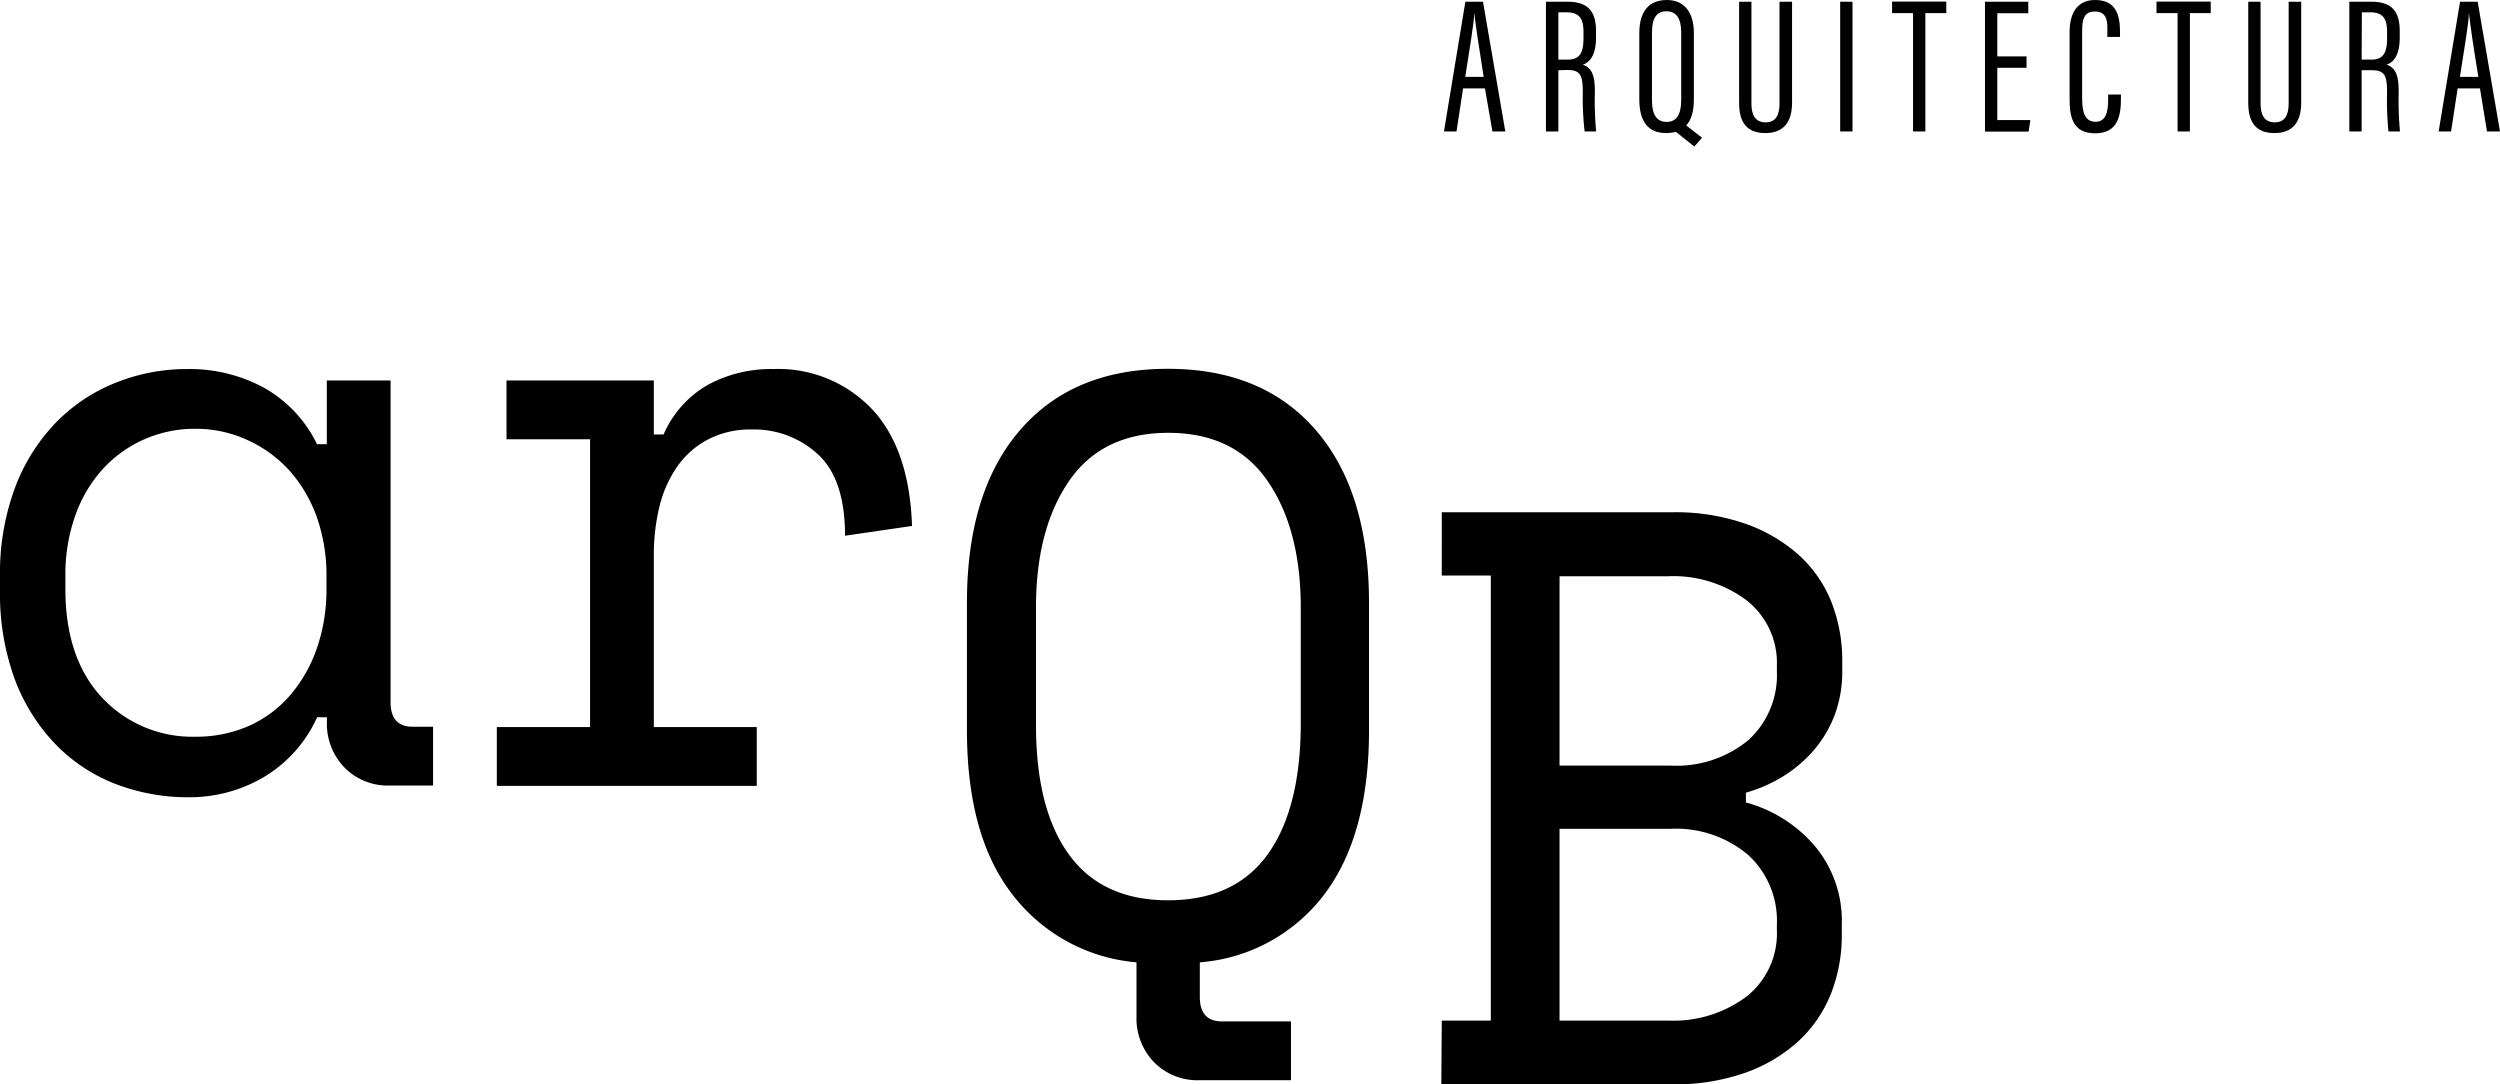
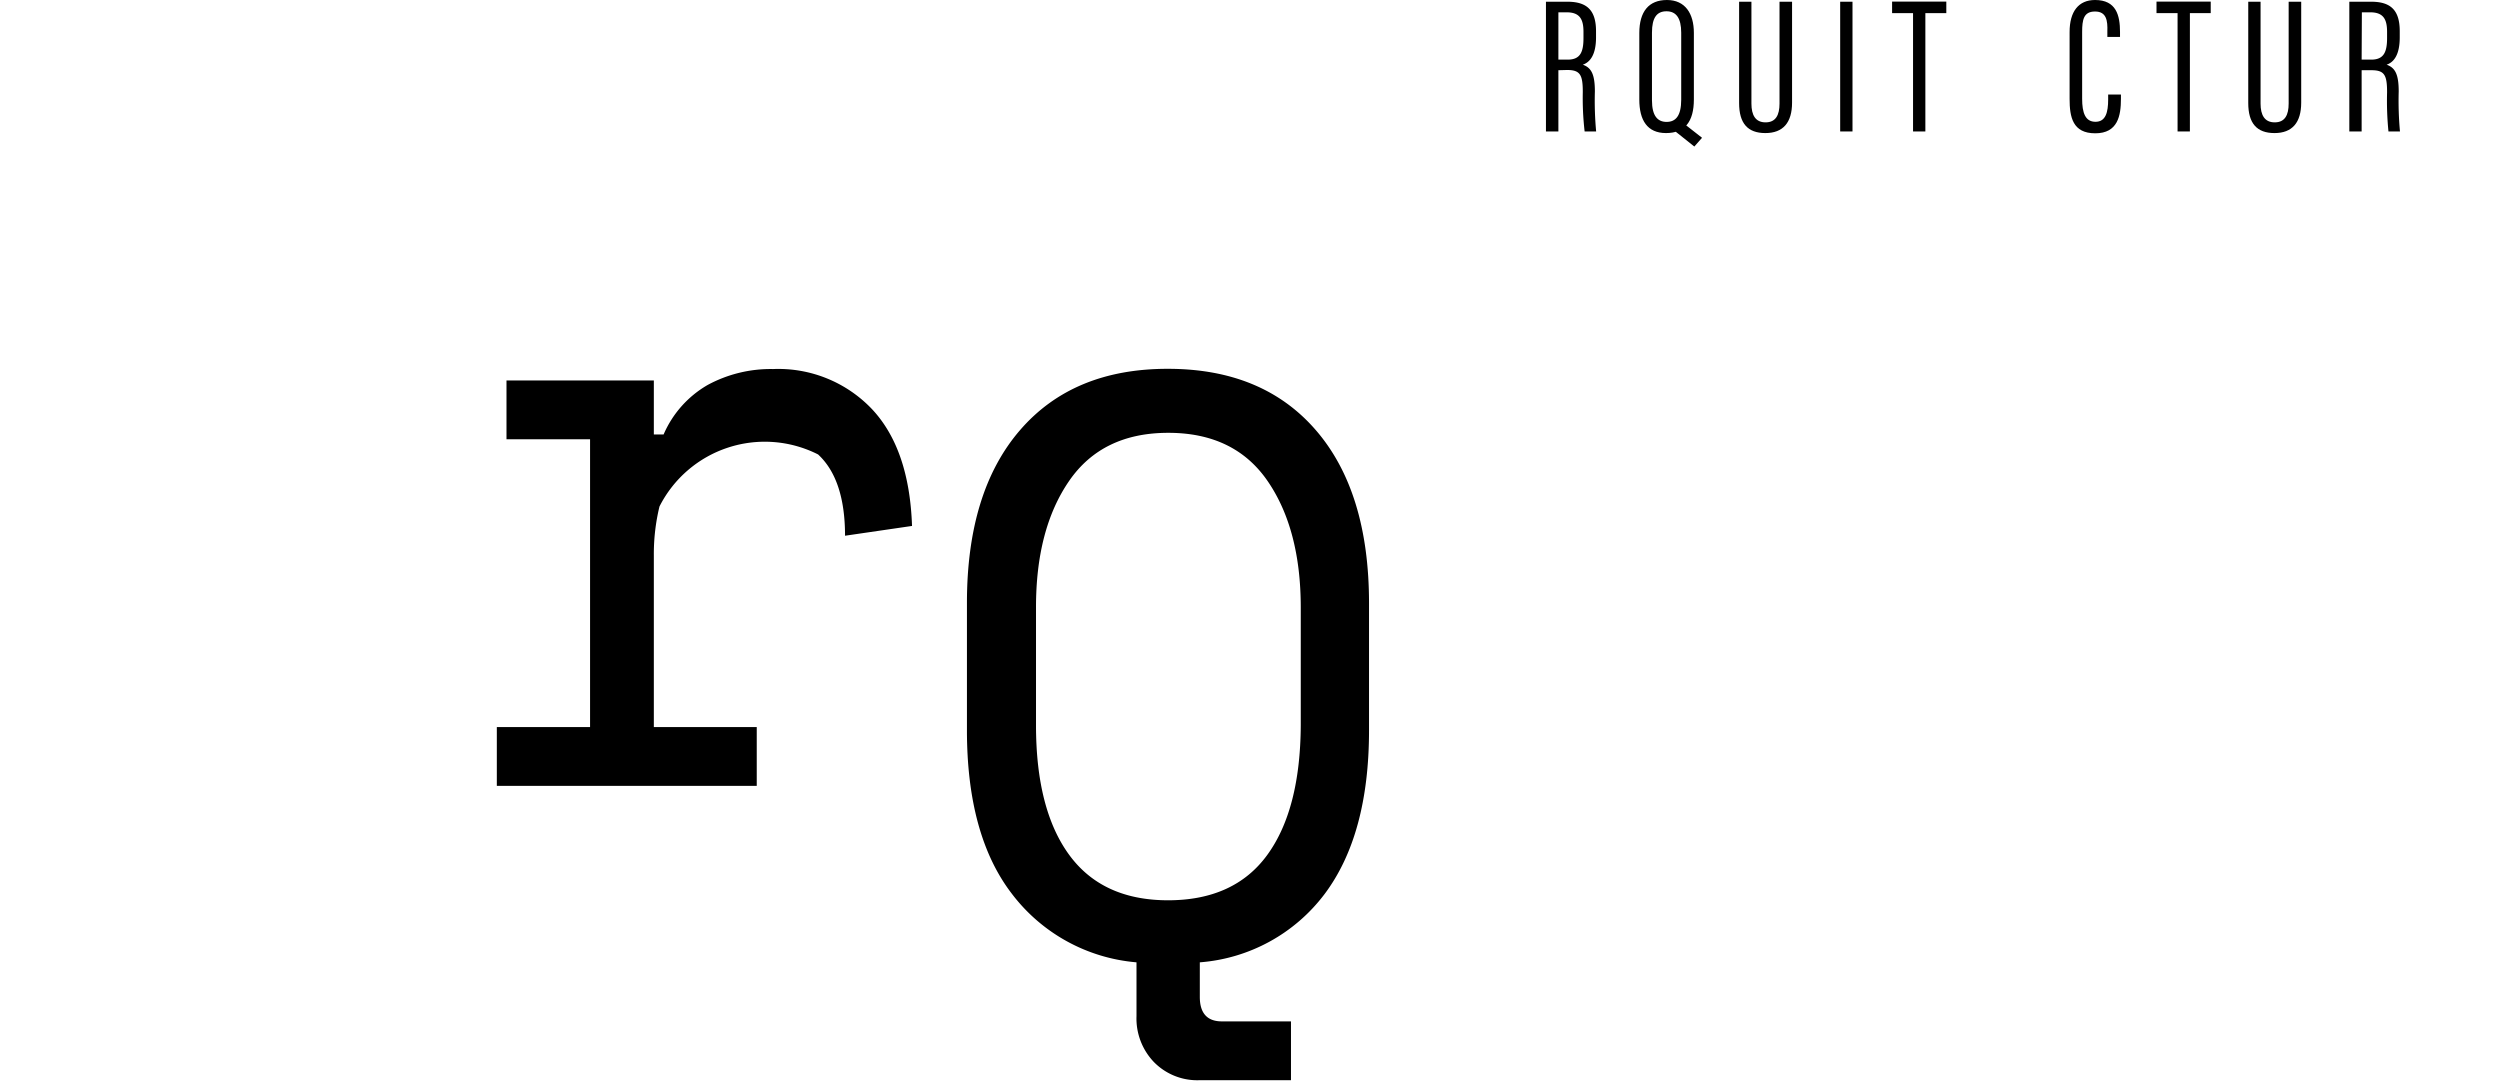
<svg xmlns="http://www.w3.org/2000/svg" viewBox="0 0 217.18 94.19">
  <g id="Camada_2" data-name="Camada 2">
    <g id="Camada_1-2" data-name="Camada 1">
-       <path d="M28.4,62.31h-.85a11.62,11.62,0,0,1-4.72,5.25,12.72,12.72,0,0,1-6.36,1.7A17.53,17.53,0,0,1,10,68.09a14.59,14.59,0,0,1-5.22-3.48A16.45,16.45,0,0,1,1.28,59,21.65,21.65,0,0,1,0,51.23V50.09a21.35,21.35,0,0,1,1.28-7.66,16.4,16.4,0,0,1,3.51-5.65A14.94,14.94,0,0,1,10,33.27a16.57,16.57,0,0,1,6.32-1.21,13.54,13.54,0,0,1,6.57,1.6,11.25,11.25,0,0,1,4.65,4.93h.85V33.05h5.54V61c0,1.42.64,2.13,1.91,2.13h1.78v5.11H33.87a5.26,5.26,0,0,1-3.94-1.56,5.45,5.45,0,0,1-1.53-4ZM17,64a11.32,11.32,0,0,0,4.58-.92,10.27,10.27,0,0,0,3.58-2.63,12.58,12.58,0,0,0,2.35-4.08,15.57,15.57,0,0,0,.85-5.29v-.85A15.28,15.28,0,0,0,27.55,45a12.24,12.24,0,0,0-2.38-4.09,11.07,11.07,0,0,0-3.62-2.66,10.71,10.71,0,0,0-4.51-1,10.87,10.87,0,0,0-4.54.93,10.72,10.72,0,0,0-3.59,2.59,11.76,11.76,0,0,0-2.38,4.05,15.27,15.27,0,0,0-.85,5.21v1.14q0,6,3.16,9.41A10.74,10.74,0,0,0,17,64Z" />
-       <path d="M44,33.05H56.8v4.69h.85a9.14,9.14,0,0,1,3.83-4.3,11.51,11.51,0,0,1,5.68-1.38,11.22,11.22,0,0,1,8.59,3.48Q79,39,79.23,45.69l-5.82.85c0-3.26-.78-5.62-2.34-7.06a8.18,8.18,0,0,0-5.75-2.17,7.93,7.93,0,0,0-3.8.86,7.5,7.5,0,0,0-2.67,2.34A10.25,10.25,0,0,0,57.29,44a17.53,17.53,0,0,0-.49,4.26V63.16h8.94v5.11H43.16V63.16h8.1v-25H44Z" />
+       <path d="M44,33.05H56.8v4.69h.85a9.14,9.14,0,0,1,3.83-4.3,11.51,11.51,0,0,1,5.68-1.38,11.22,11.22,0,0,1,8.59,3.48Q79,39,79.23,45.69l-5.82.85c0-3.26-.78-5.62-2.34-7.06A10.25,10.25,0,0,0,57.29,44a17.53,17.53,0,0,0-.49,4.26V63.16h8.94v5.11H43.16V63.16h8.1v-25H44Z" />
      <path d="M84,52.37q0-9.66,4.61-15t12.85-5.33q8.24,0,12.85,5.33t4.62,15V63.44q0,9.09-3.87,14.24a15,15,0,0,1-10.83,5.92v3q0,2.13,1.92,2.13h6v5.11h-7.95a5.27,5.27,0,0,1-3.94-1.56,5.47,5.47,0,0,1-1.53-4V83.6a15.19,15.19,0,0,1-10.86-6Q84,72.53,84,63.44Zm17.46,25.84q5.76,0,8.63-3.94T113,63V52.79q0-6.81-2.88-11t-8.63-4.19q-5.74,0-8.62,4.19T90,52.79V63q0,7.32,2.88,11.26T101.45,78.21Z" />
-       <path d="M125.25,88.66h4.26V50h-4.26V44.5h20.1a18.4,18.4,0,0,1,6.28,1,13.81,13.81,0,0,1,4.62,2.7,11,11,0,0,1,2.84,4.08,13.83,13.83,0,0,1,.95,5.15v.85a10.75,10.75,0,0,1-.63,3.76,10.37,10.37,0,0,1-1.78,3.06,11.51,11.51,0,0,1-2.66,2.3,12.53,12.53,0,0,1-3.3,1.46v.85a12,12,0,0,1,6,3.8A10.13,10.13,0,0,1,160,80.35v.85a13.83,13.83,0,0,1-.95,5.15,11.32,11.32,0,0,1-2.84,4.12,13.54,13.54,0,0,1-4.62,2.73,18.4,18.4,0,0,1-6.28,1h-20.1Zm10.23-22.15h9.65a9.82,9.82,0,0,0,6.75-2.21,7.64,7.64,0,0,0,2.48-6v-.43a6.9,6.9,0,0,0-2.62-5.71,10.62,10.62,0,0,0-6.82-2.1h-9.44Zm0,22.15h9.44a10.62,10.62,0,0,0,6.82-2.1,7,7,0,0,0,2.62-5.78v-.43a7.77,7.77,0,0,0-2.48-6.07A9.73,9.73,0,0,0,145.13,72h-9.65Z" />
-       <path d="M127.1,7.68l-.57,3.74h-1.09L127.3.15h1.53l1.94,11.27h-1.12L129,7.68Zm1.79-1c-.42-2.62-.71-4.56-.82-5.58h0c0,.86-.46,3.42-.78,5.58Z" />
      <path d="M135.38,6.1v5.32H134.3V.15h1.87c1.69,0,2.48.74,2.48,2.56v.54c0,1.48-.5,2.15-1.15,2.37.73.26,1.05.81,1.05,2.32a29.33,29.33,0,0,0,.11,3.48h-1A25.34,25.34,0,0,1,137.5,8c0-1.48-.21-1.92-1.36-1.92Zm0-.92h.81c1.11,0,1.37-.68,1.37-1.88V2.77c0-1.07-.3-1.7-1.46-1.7h-.72Z" />
      <path d="M147.15,2.86V8.64c0,1.94-.79,2.92-2.42,2.92s-2.32-1.12-2.32-2.91V2.87c0-1.86.82-2.87,2.4-2.87S147.15,1.17,147.15,2.86Zm-3.64,0V8.72c0,1.35.49,1.87,1.27,1.87s1.27-.51,1.27-1.93V2.84c0-1.27-.44-1.86-1.28-1.86S143.51,1.54,143.51,2.83Zm2.83,7.92,1.52,1.19-.67.76-1.72-1.37Z" />
      <path d="M152.15.15V9c0,1,.35,1.63,1.23,1.63S154.59,10,154.59,9V.15h1.09V8.91c0,1.74-.78,2.65-2.32,2.65s-2.28-.85-2.28-2.61V.15Z" />
      <path d="M160.93.15V11.42h-1.07V.15Z" />
      <path d="M166.19,1.14h-1.82v-1h4.71v1h-1.82V11.42h-1.07Z" />
-       <path d="M176.05,5.89h-2.54v4.54h2.87l-.15,1h-3.79V.15h3.76v1h-2.69V4.9h2.54Z" />
      <path d="M184.25,8.21v.37c0,1.47-.27,3-2.23,3s-2.23-1.4-2.23-3V2.78C179.79,1,180.57,0,182,0c1.84,0,2.17,1.33,2.17,2.78v.43h-1.1V2.72C183.1,1.8,183,1,182,1s-1.12.73-1.12,1.78V8.58c0,1.22.27,2,1.16,2s1.1-.83,1.1-1.94V8.21Z" />
      <path d="M189.17,1.14h-1.83v-1h4.71v1h-1.81V11.42h-1.07Z" />
      <path d="M196.38.15V9c0,1,.35,1.63,1.23,1.63S198.82,10,198.82,9V.15h1.09V8.91c0,1.74-.78,2.65-2.32,2.65s-2.28-.85-2.28-2.61V.15Z" />
      <path d="M205.16,6.1v5.32h-1.07V.15H206c1.69,0,2.47.74,2.47,2.56v.54c0,1.48-.49,2.15-1.14,2.37.73.26,1.05.81,1.05,2.32a29.33,29.33,0,0,0,.11,3.48h-1a27.12,27.12,0,0,1-.12-3.4c0-1.48-.21-1.92-1.35-1.92Zm0-.92H206c1.1,0,1.37-.68,1.37-1.88V2.77c0-1.07-.3-1.7-1.46-1.7h-.73Z" />
-       <path d="M213.5,7.68l-.57,3.74h-1.08L213.71.15h1.53l1.94,11.27h-1.13l-.61-3.74Zm1.8-1c-.43-2.62-.72-4.56-.82-5.58h0c0,.86-.46,3.42-.78,5.58Z" />
    </g>
  </g>
</svg>